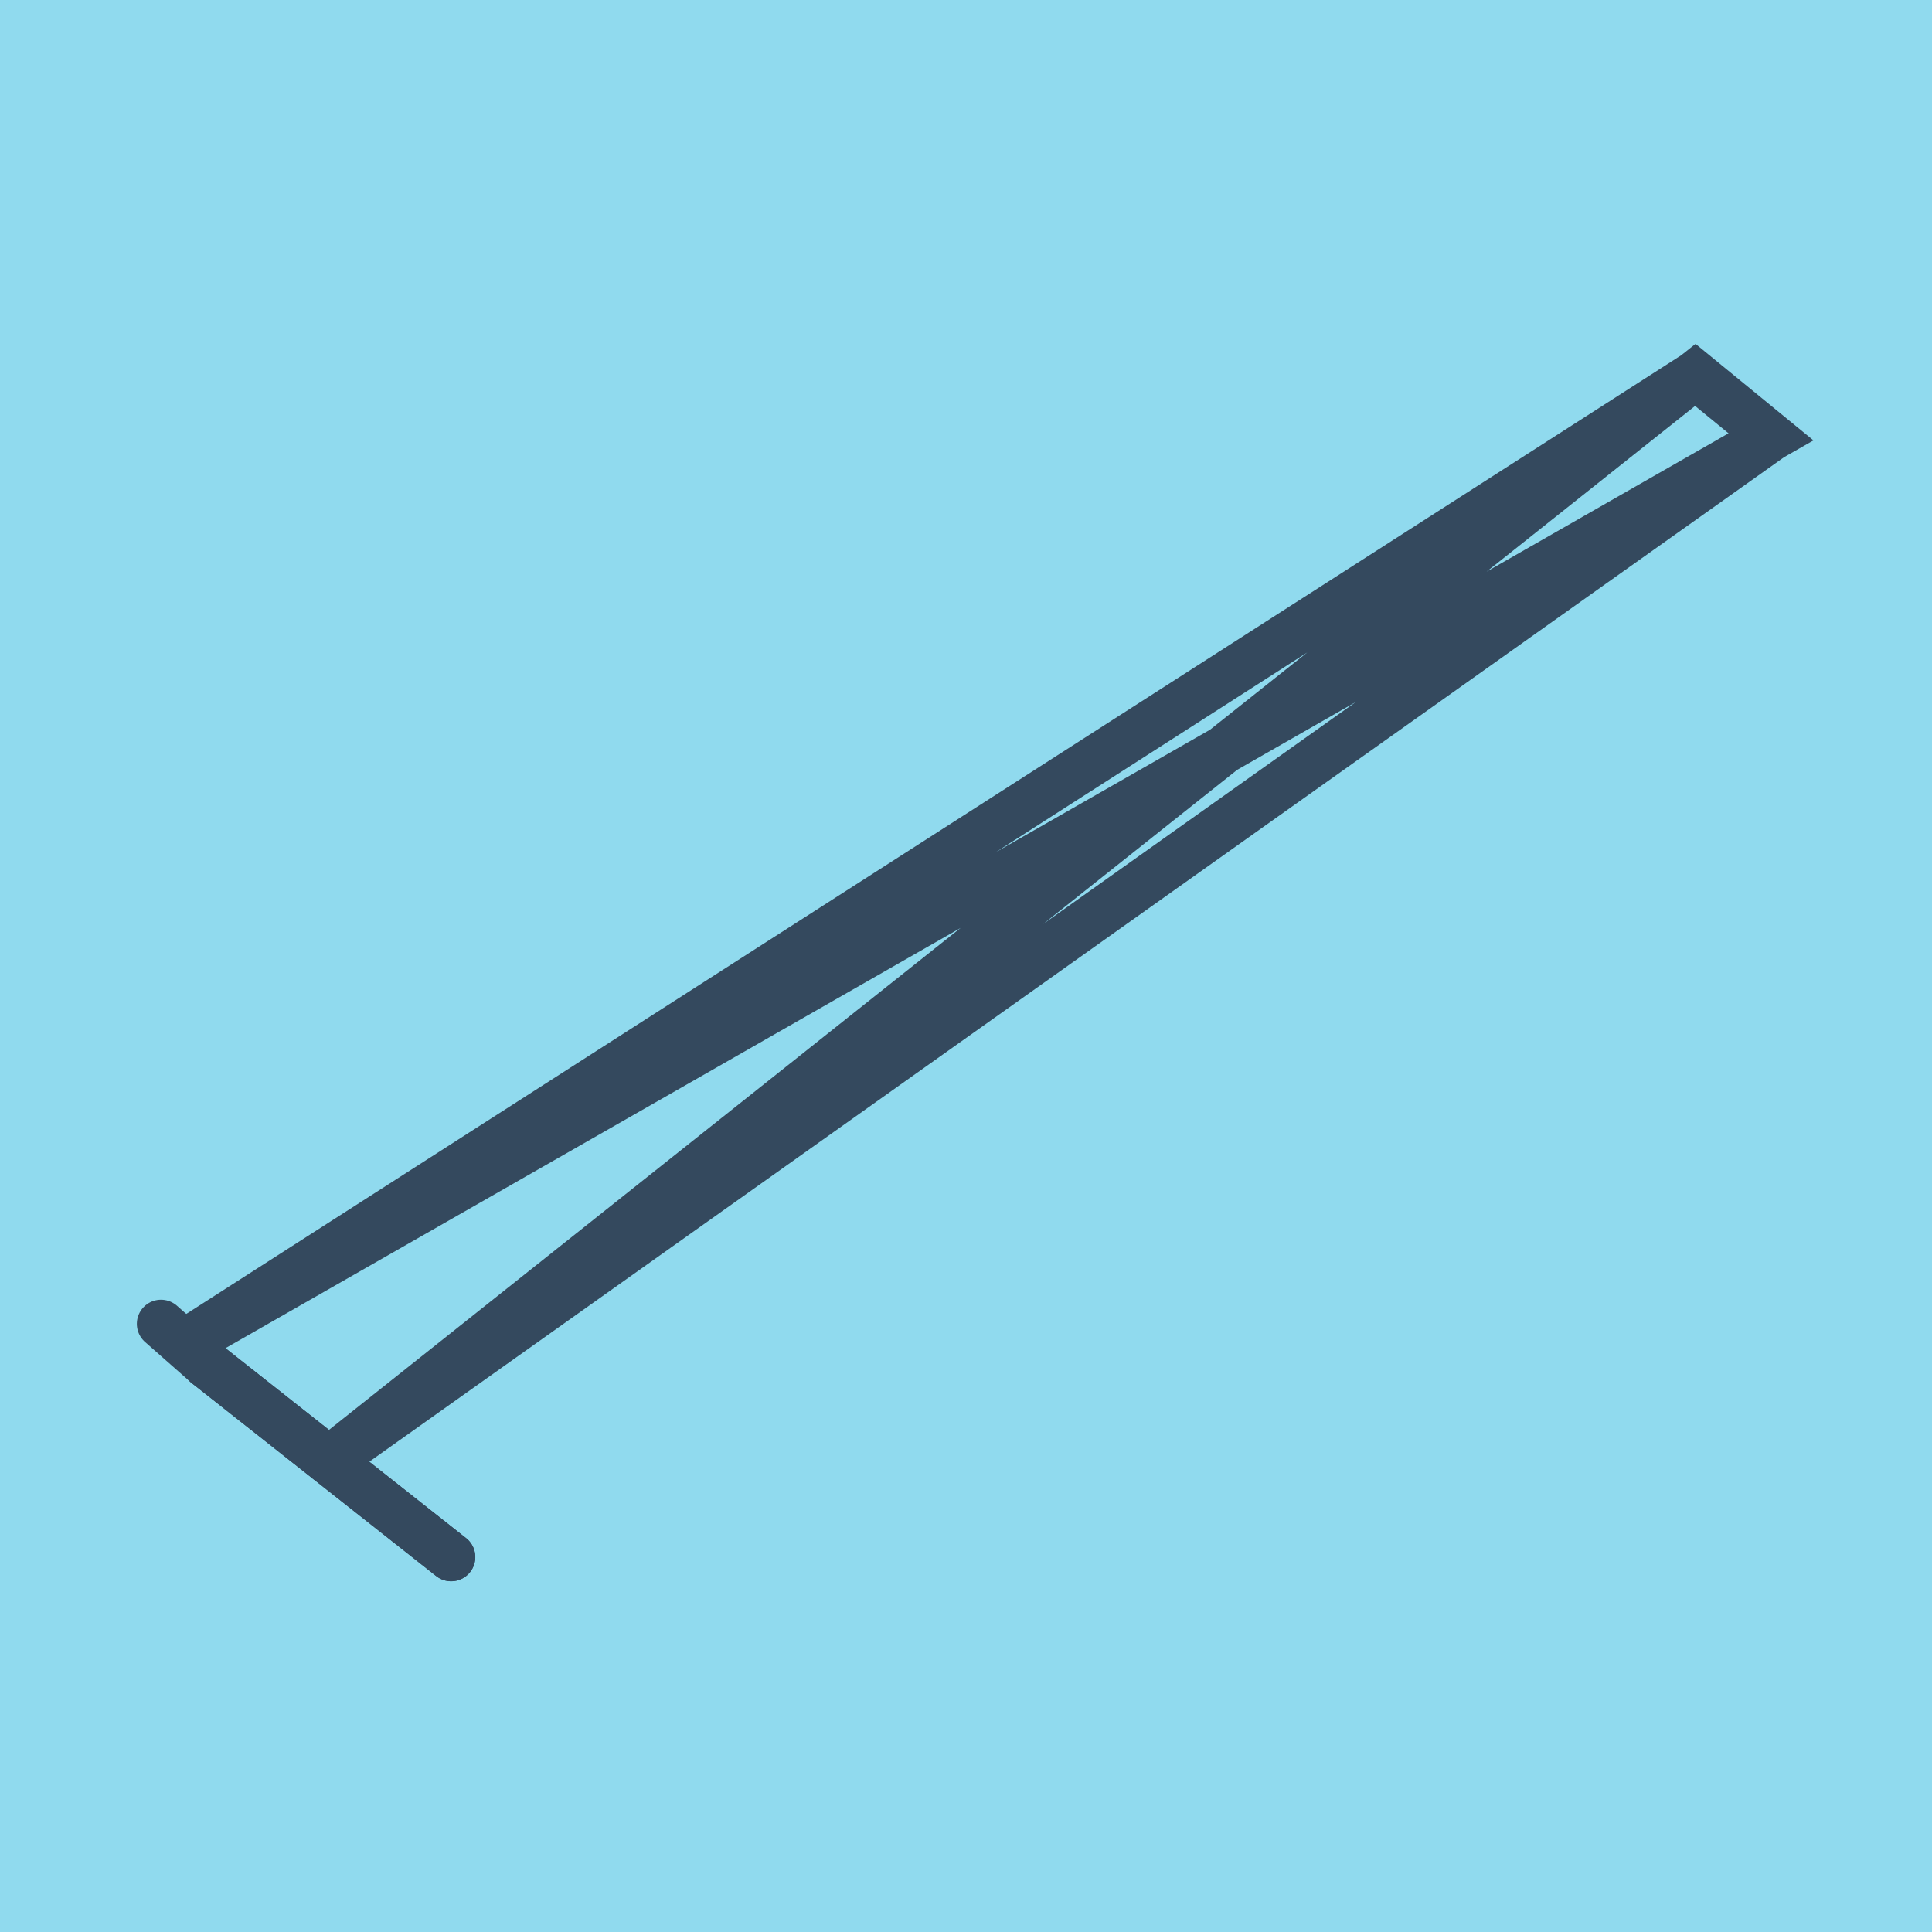
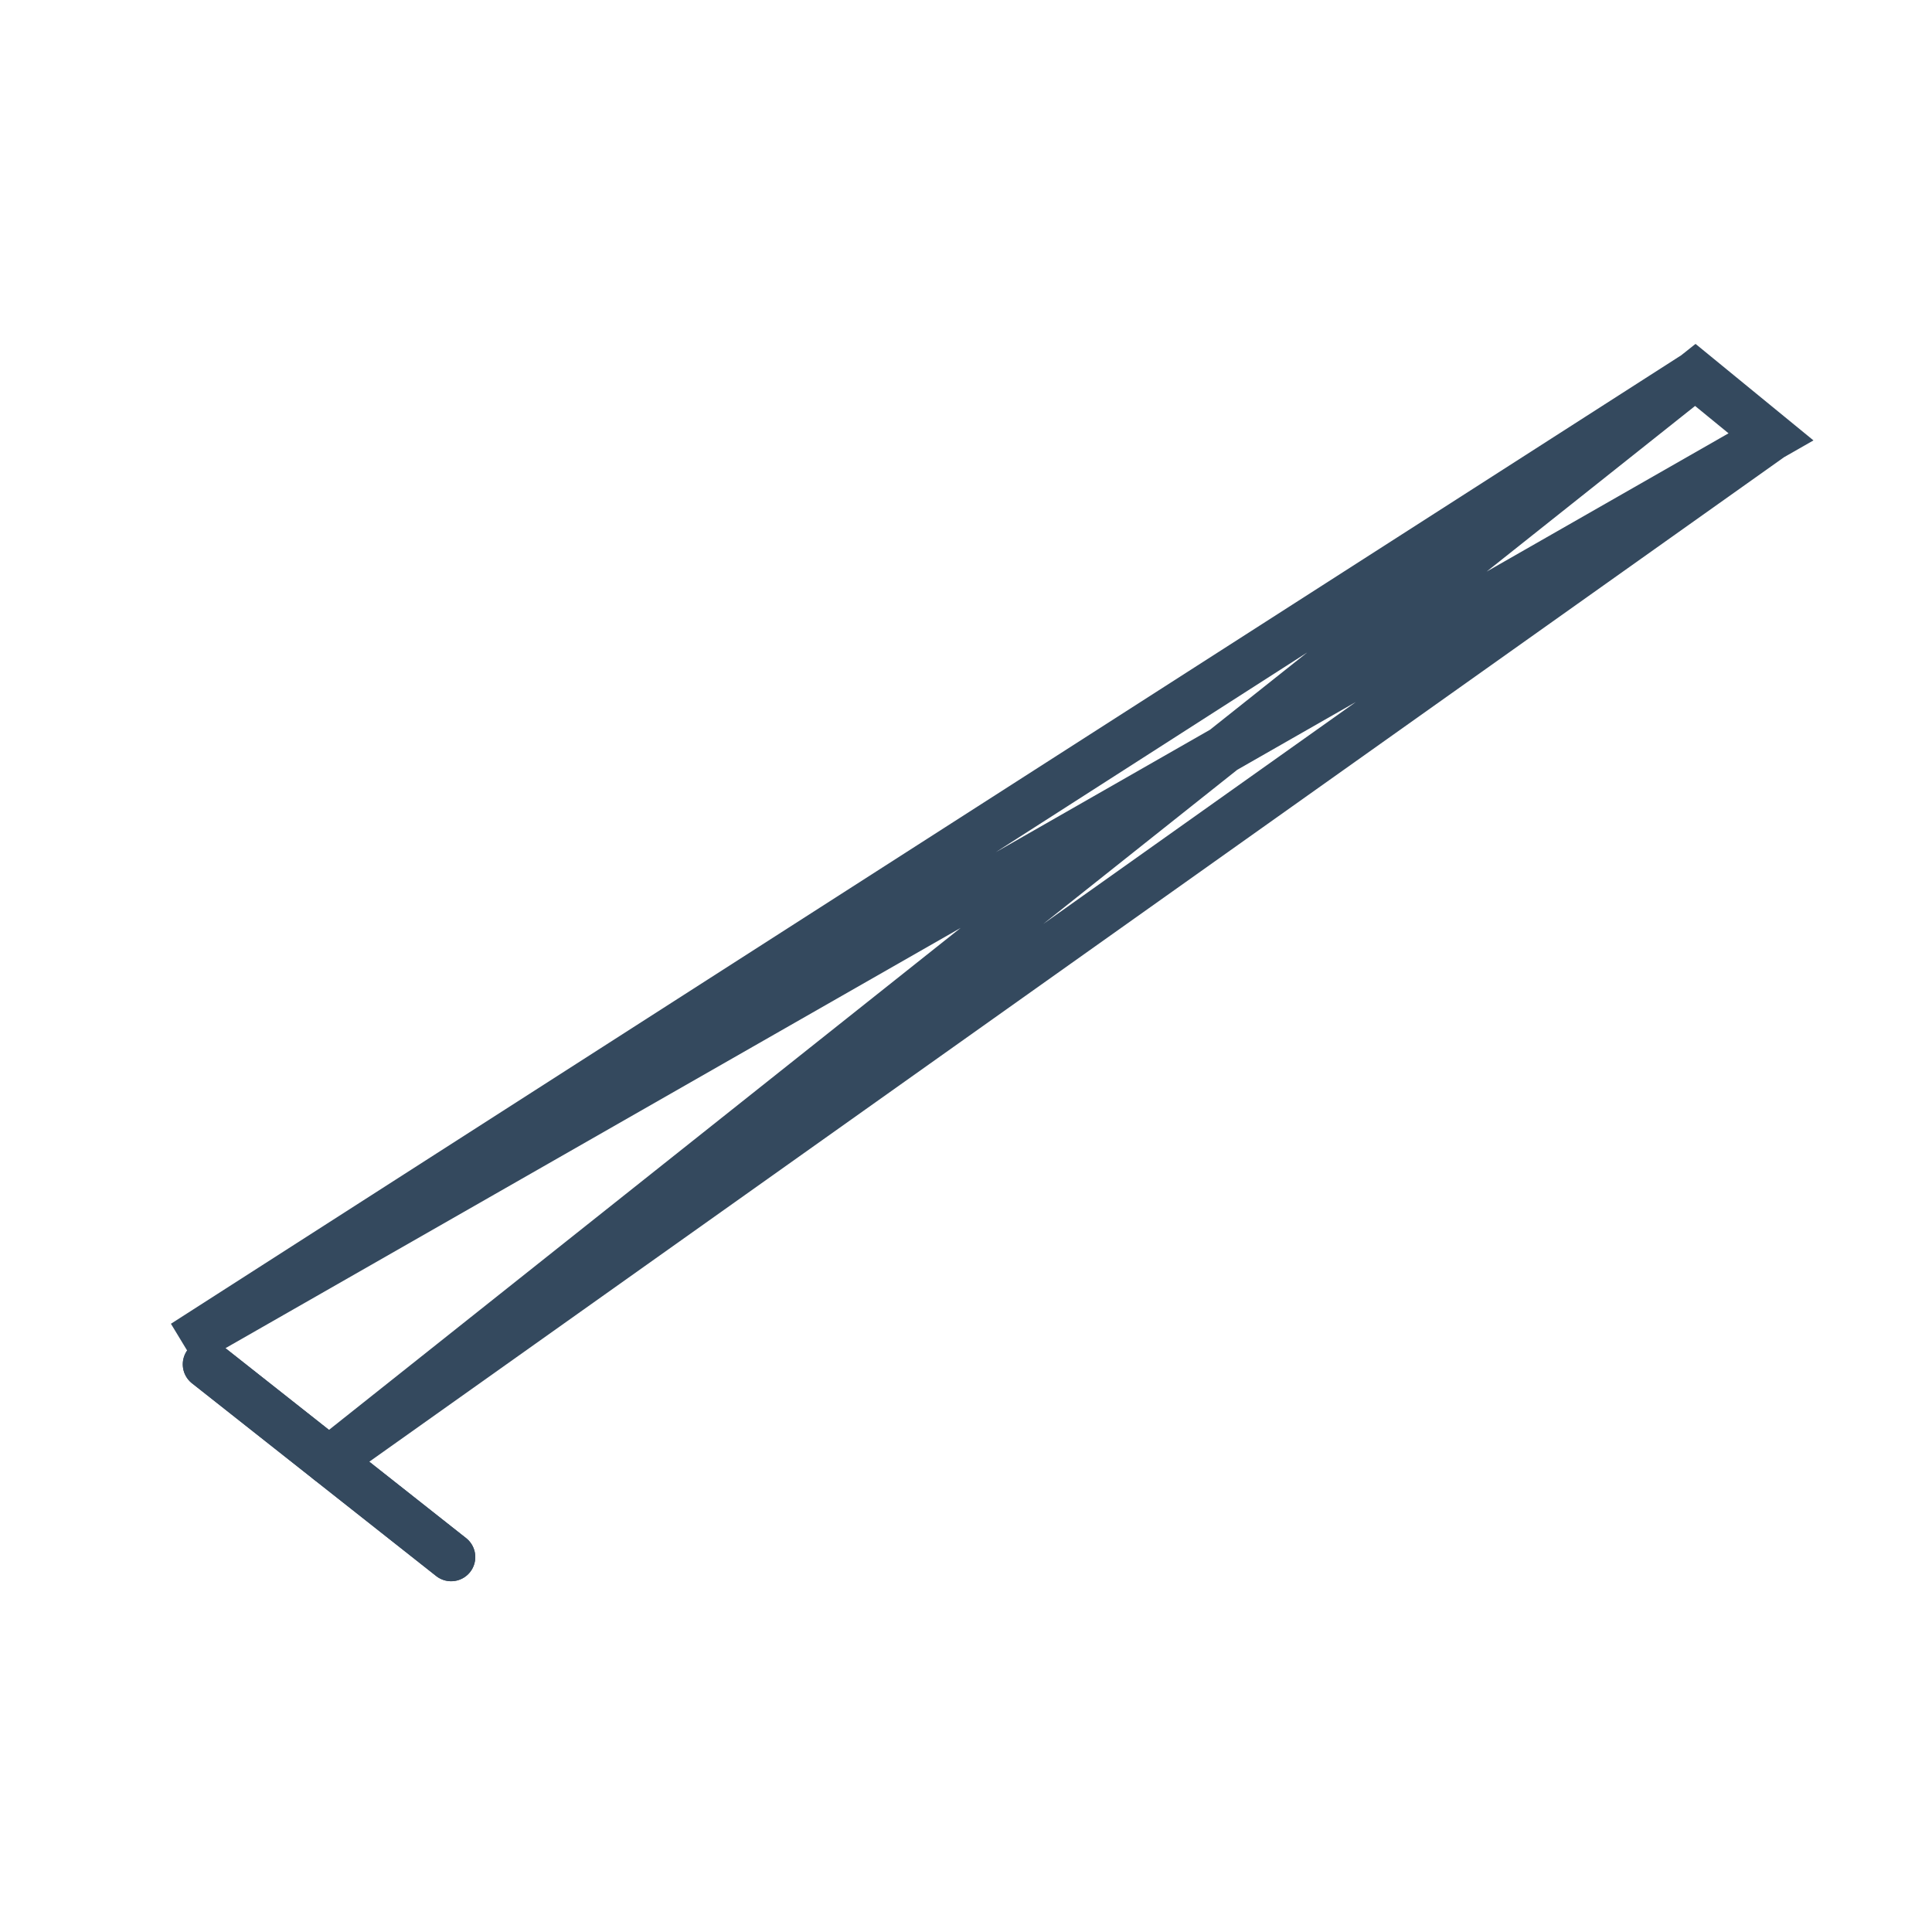
<svg xmlns="http://www.w3.org/2000/svg" viewBox="-10 -10 120 120" preserveAspectRatio="xMidYMid meet">
-   <path style="fill:#90daee" d="M-10-10h120v120H-10z" />
  <polyline stroke-linecap="round" points="2.853,74.74 18.021,86.713 " style="fill:none;stroke:#34495e;stroke-width: 3px" />
-   <polyline stroke-linecap="round" points="0,72.228 2.853,74.74 " style="fill:none;stroke:#34495e;stroke-width: 3px" />
  <polyline stroke-linecap="round" points="2.853,74.74 18.021,86.713 " style="fill:none;stroke:#34495e;stroke-width: 3px" />
  <polyline stroke-linecap="round" points="10.437,80.726 100,17.134 95.299,13.287 1.426,73.484 100,17.134 95.299,13.287 10.437,80.726 " style="fill:none;stroke:#34495e;stroke-width: 3px" />
</svg>